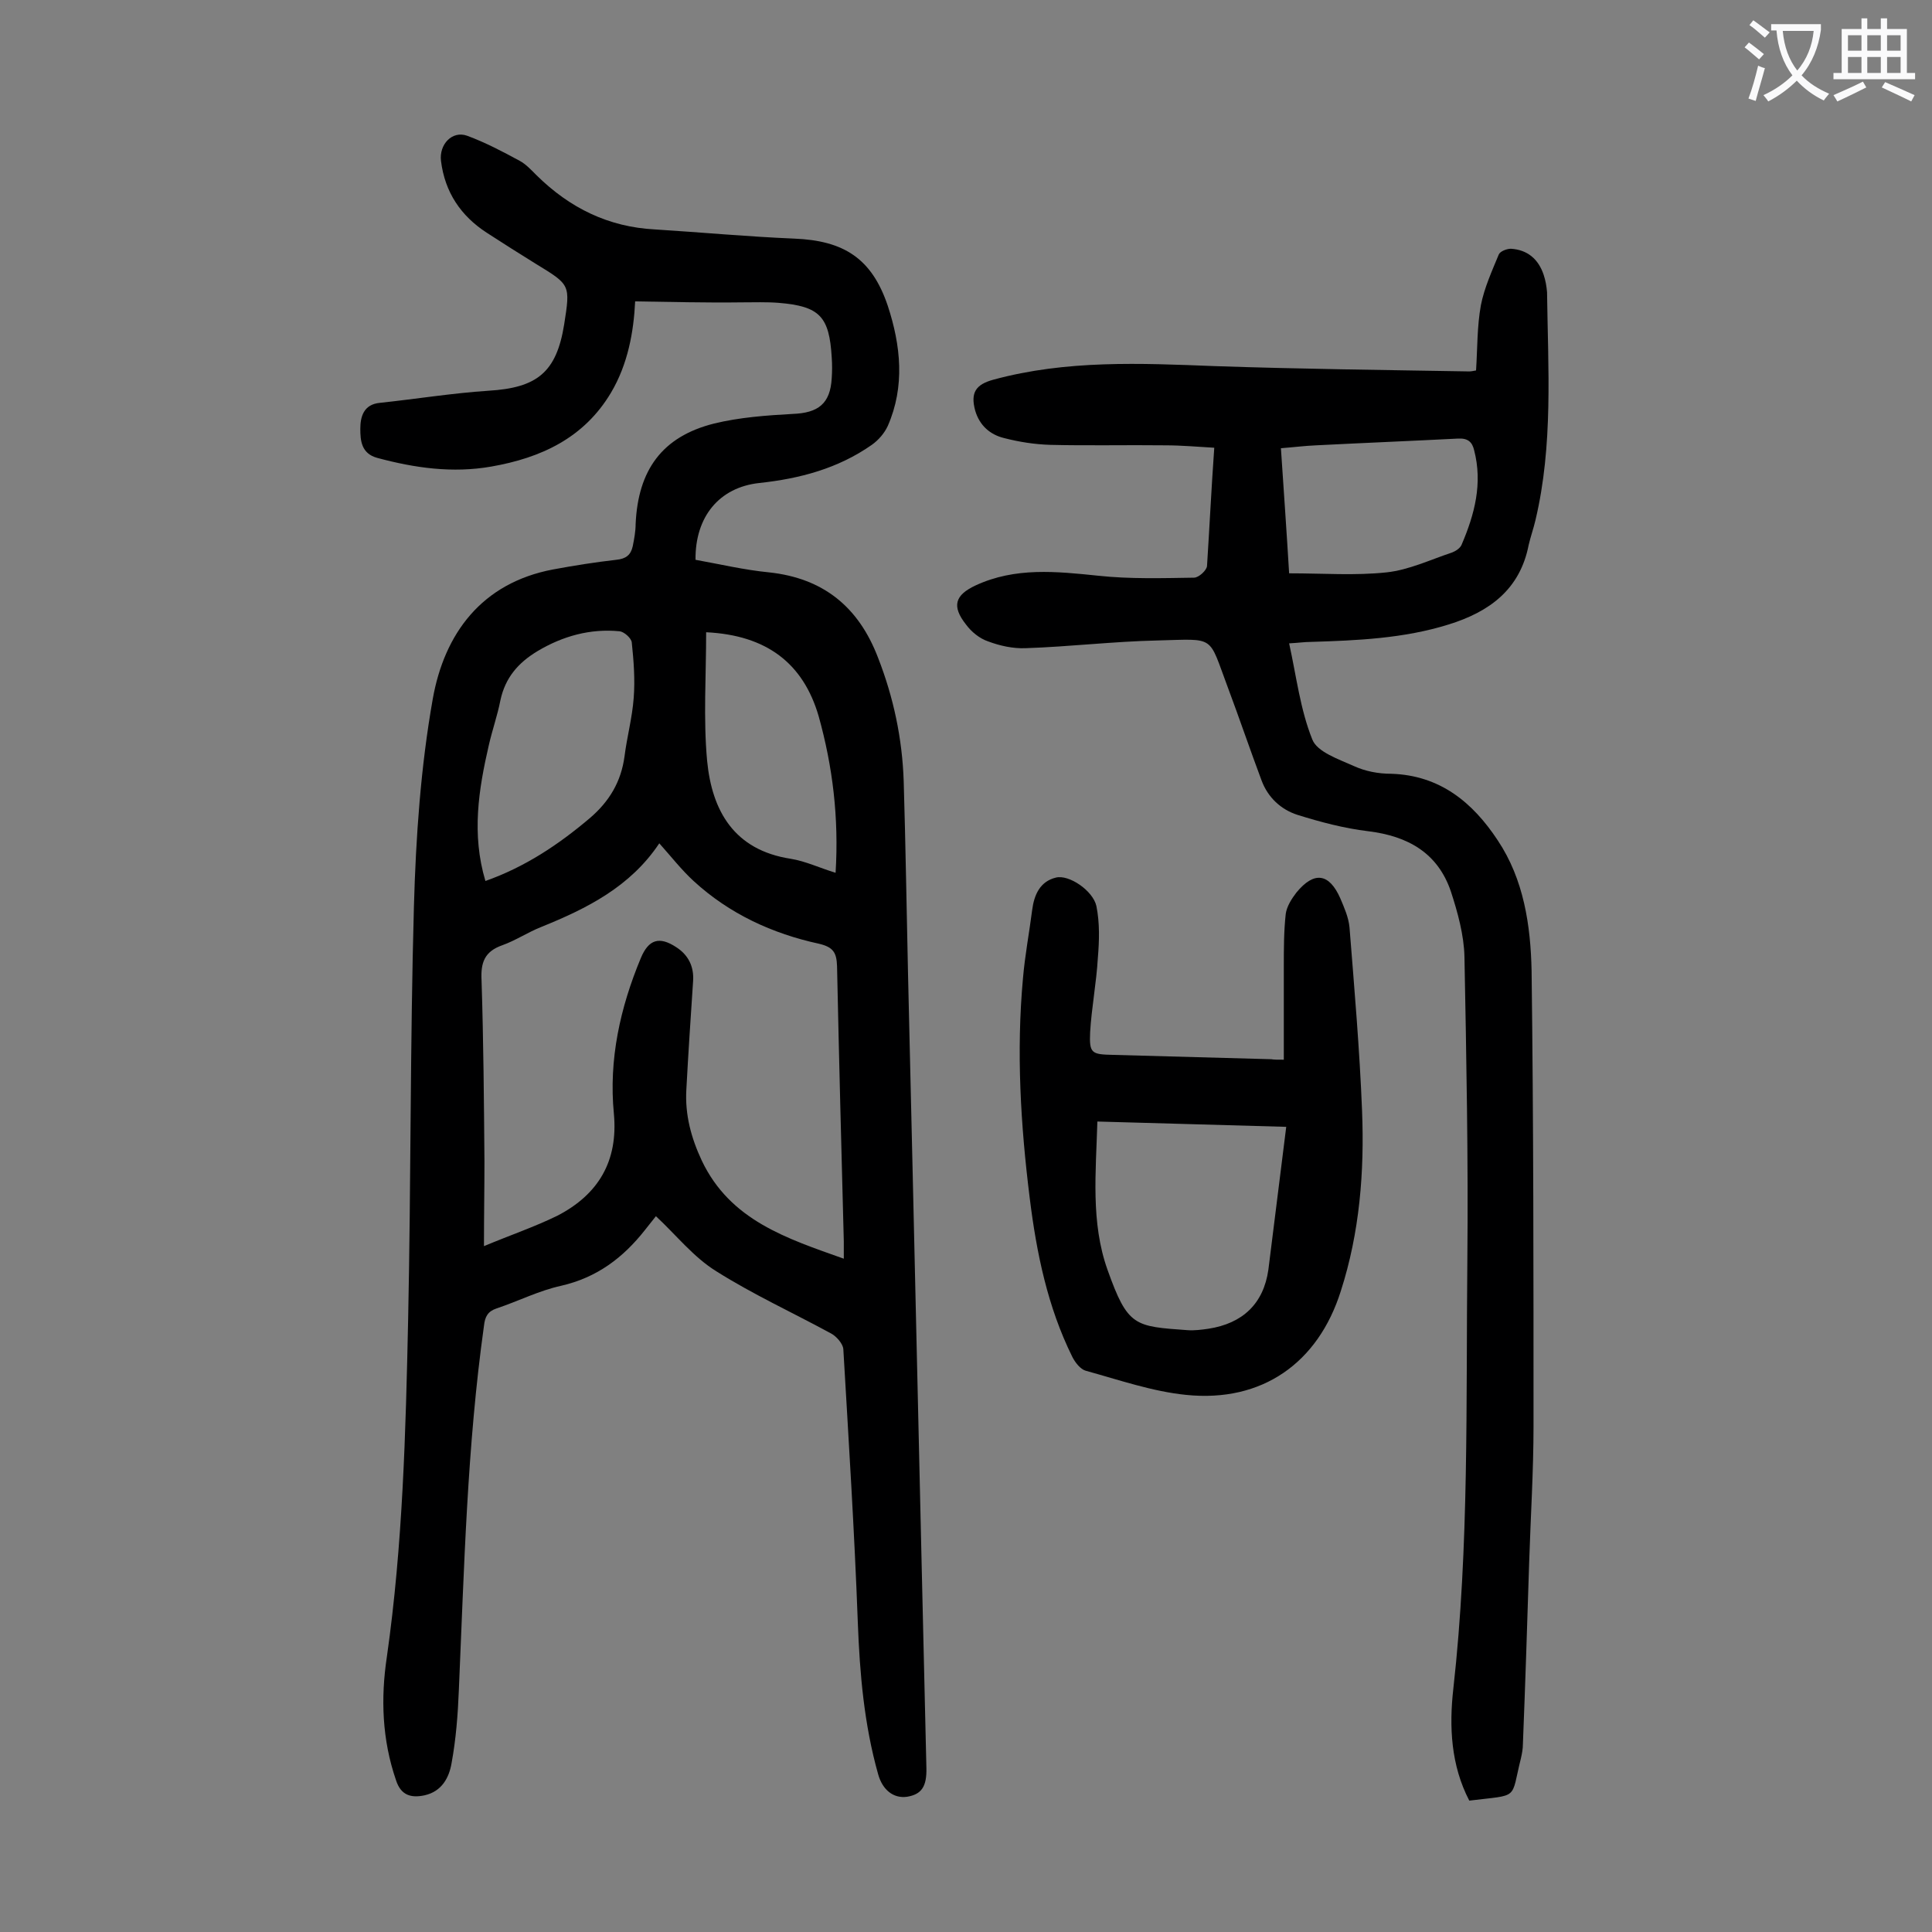
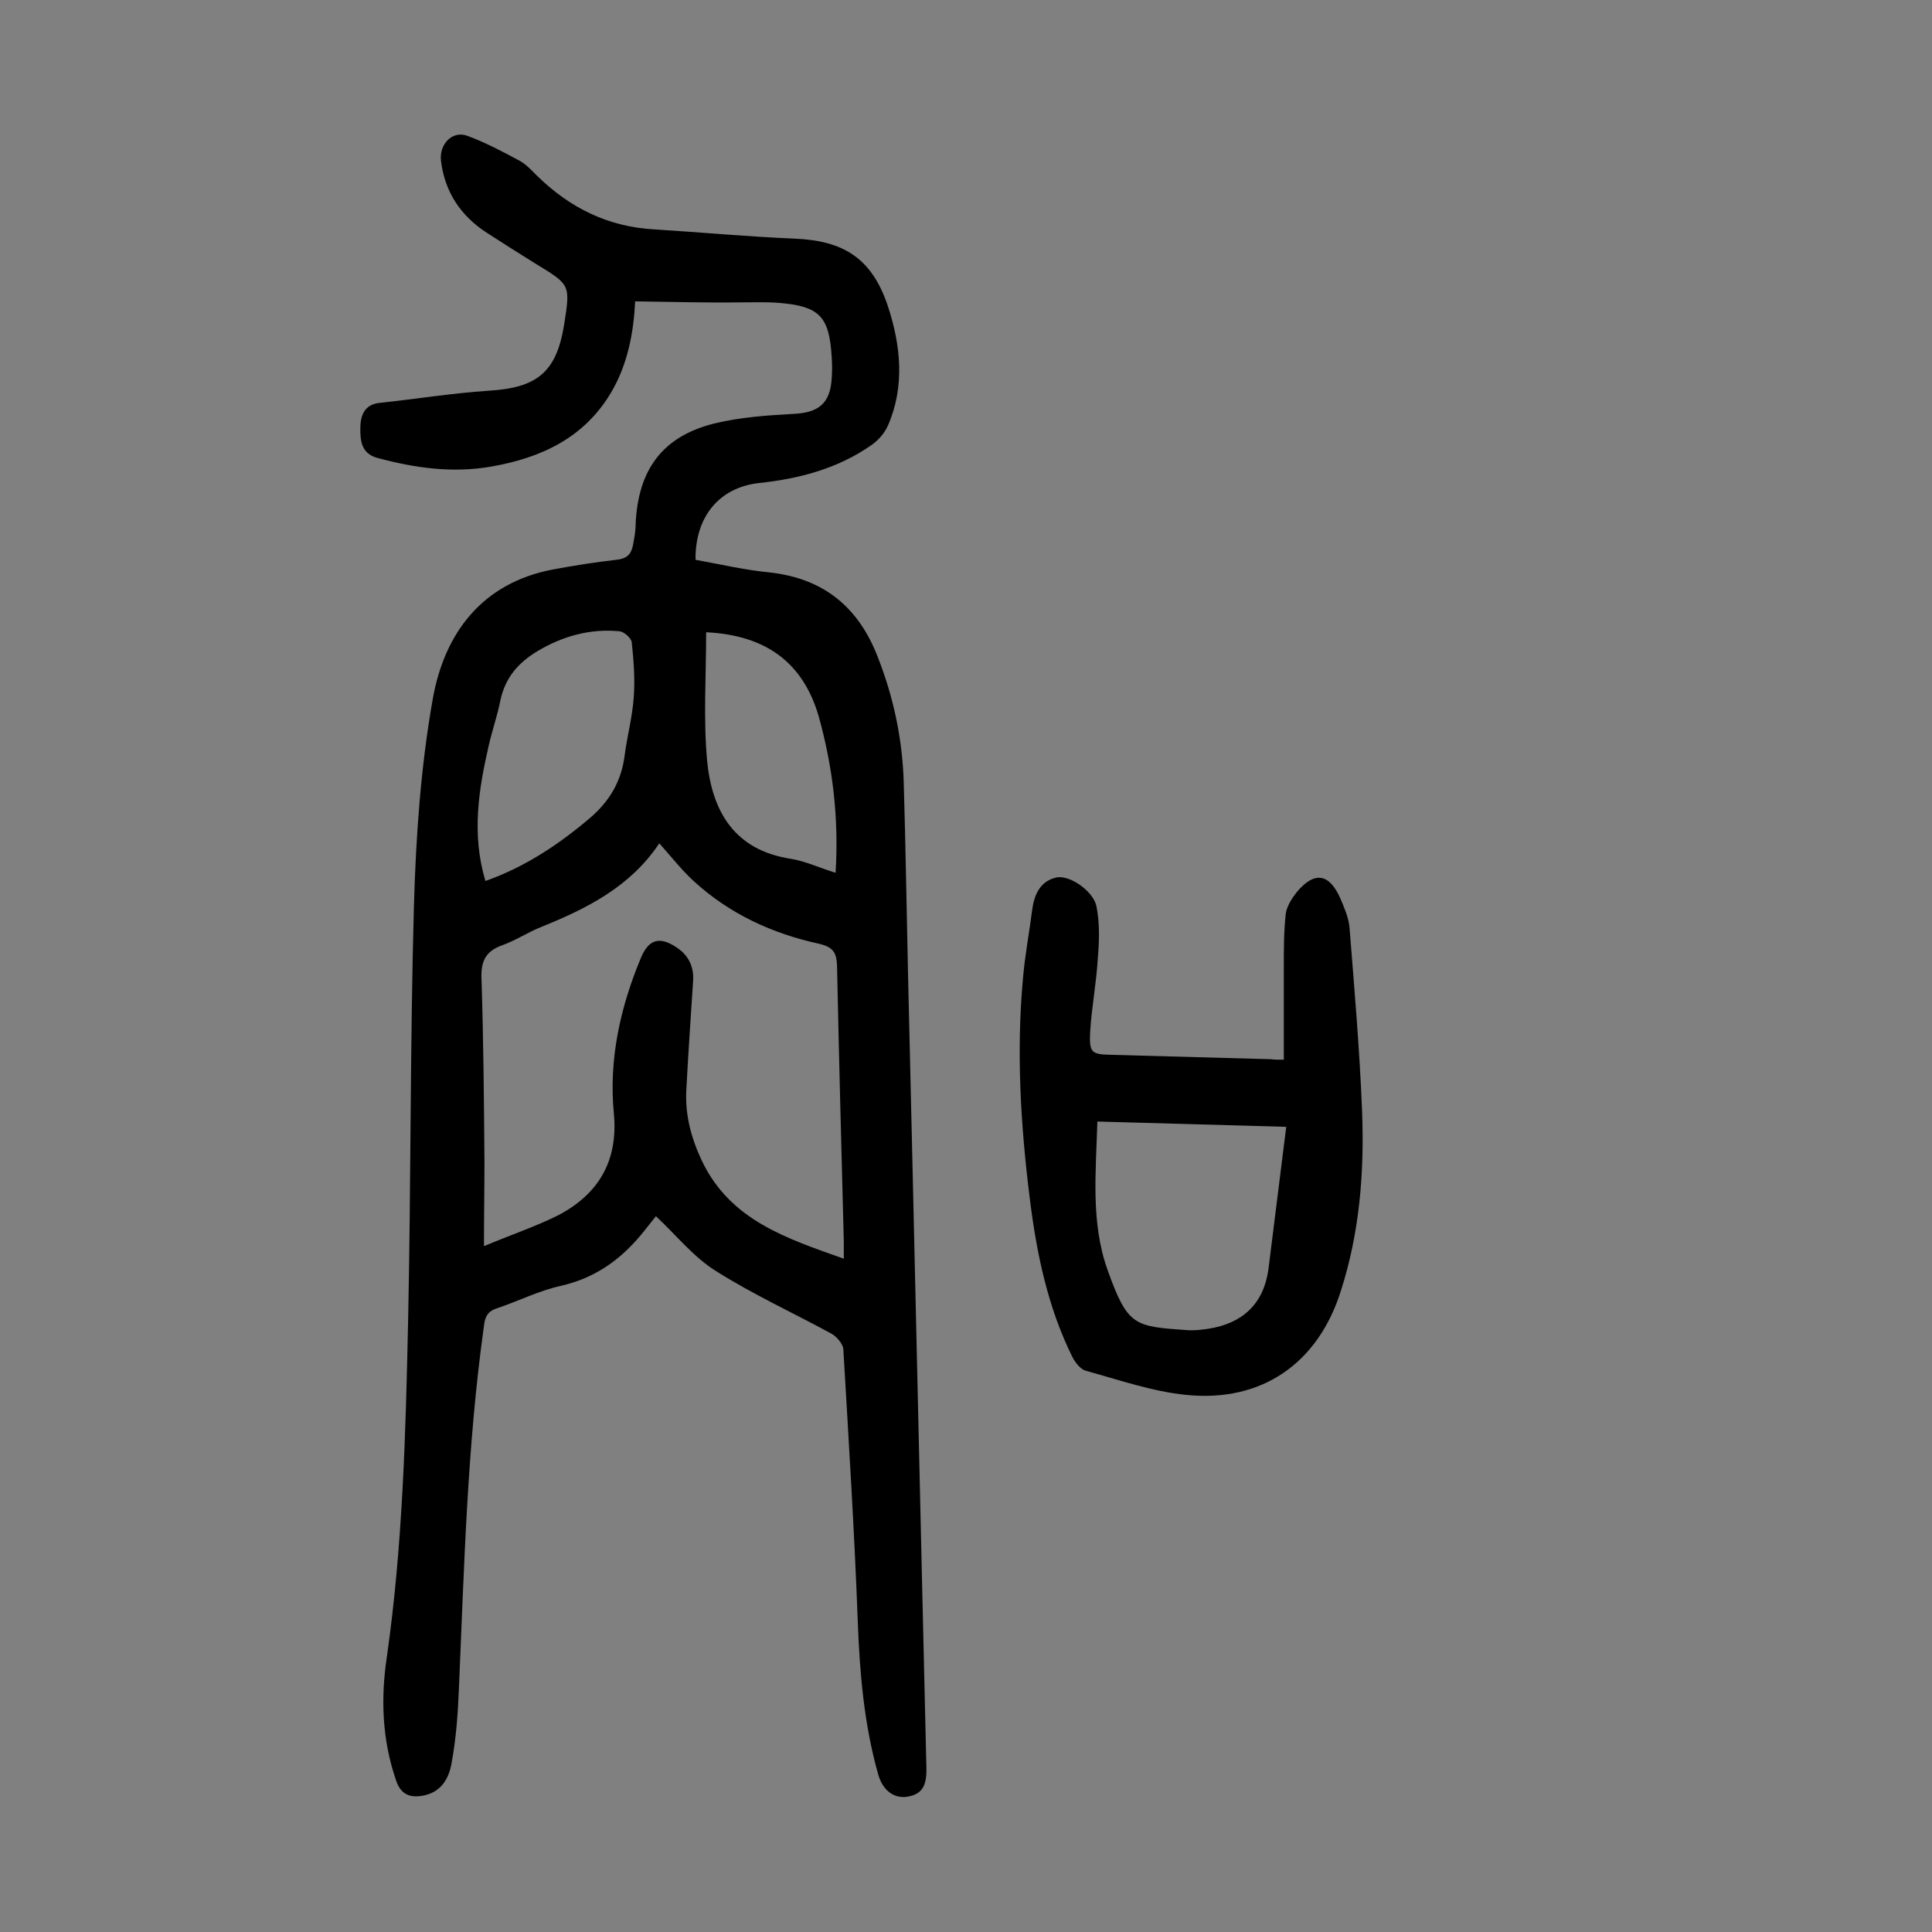
<svg xmlns="http://www.w3.org/2000/svg" enable-background="new 0 0 400 400" viewBox="0 0 400 400">
  <rect x="0" y="0" width="400" height="400" fill="#808080" stroke="none" />
  <g fill="#000001">
    <path d="m131.5 62.4c-.3 6.3-1.5 13-5 18.9-5.6 9.4-14.5 13.5-24.8 15.3-8 1.4-15.8.3-23.6-1.8-3.3-.9-3.5-3.6-3.5-6s.6-5.1 4.1-5.4c7.5-.8 14.9-2 22.4-2.5 10.1-.6 14.1-3.8 15.7-13.7 1.3-8.3 1.3-8.2-5.9-12.6-3.4-2.1-6.7-4.2-10.1-6.4-5.4-3.5-8.7-8.4-9.5-14.9-.4-3.4 2.3-6.3 5.4-5.2 3.8 1.4 7.4 3.3 10.9 5.2 1.3.7 2.4 1.9 3.5 3 6.9 6.8 14.9 10.7 24.5 11.2 9.6.6 19.2 1.5 28.8 1.9 10.3.4 16.1 4.1 19.4 13.9 2.7 8.2 3.6 16.7 0 24.9-.7 1.5-1.9 2.9-3.3 3.9-7 4.9-14.9 7-23.3 7.9-8.3.9-13.3 7-13.2 15.9 5 .9 10.1 2.1 15.2 2.6 11.3 1.2 18.6 7.2 22.6 17.7 3.2 8.2 5 16.7 5.3 25.5.4 13.4.6 26.7.9 40.1 1.3 54.7 2.5 109.4 3.8 164.2.1 3.9-1 5.5-4 6-2.8.4-5.1-1.4-6-4.7-2.9-10.3-3.8-20.8-4.2-31.4-.7-18.9-1.9-37.8-3-56.6-.1-1.1-1.4-2.6-2.5-3.2-7.9-4.3-16.2-8.1-23.8-12.9-4.7-2.9-8.3-7.5-12.5-11.4-.7.9-1.5 1.9-2.3 2.9-4.5 5.7-9.9 9.8-17.3 11.5-4.6 1-8.9 3.2-13.4 4.7-1.8.6-2.4 1.7-2.6 3.6-3.5 25-4.1 50.2-5.2 75.4-.2 5.1-.6 10.2-1.5 15.1-.5 3-2 5.9-5.6 6.7-2.8.6-4.9 0-5.9-3.1-2.9-8.4-3.2-17-1.9-25.6 3.3-23.2 3.9-46.5 4.4-69.8.6-28.5.4-57.1 1.2-85.6.4-14.3 1.4-28.8 3.9-42.9 2.4-13.5 10.1-24 24.9-26.8 4.3-.8 8.7-1.5 13.1-2 2-.2 3-1 3.4-2.8.3-1.5.6-3.1.6-4.6.5-11.2 5.5-18.1 16.2-20.8 5.3-1.3 10.9-1.7 16.3-2 5.3-.2 7.8-2.1 8.1-7.4.1-1.4.1-2.9 0-4.3-.5-8.5-2.5-10.6-11-11.3-2.5-.2-5.1-.1-7.6-.1-7.5.1-14.7-.1-22.1-.2zm-31.3 195.6c5.5-2.3 10.5-4 15.2-6.3 8.5-4.4 12.6-11.3 11.7-21.1-1.1-11.2 1.3-22 5.6-32.3 1.6-3.8 3.8-4.5 7.3-2.2 2.5 1.6 3.7 4 3.5 7-.5 7.5-1 15-1.4 22.5-.3 5.2 1 10 3.2 14.7 5.9 12.4 17.6 16.1 29.4 20.3 0-1.4 0-2.5 0-3.6-.5-19-1-38-1.4-57-.1-2.8-.8-3.9-3.7-4.6-9.7-2.1-18.6-6.2-26-13-2.5-2.3-4.6-5-7.1-7.8-6 9-15 13.5-24.4 17.3-2.8 1.1-5.3 2.8-8.1 3.8-3.7 1.3-4.5 3.6-4.3 7.3.4 12.5.5 25 .6 37.5 0 5.5-.1 11-.1 17.5zm.3-75.6c8.2-2.9 15.1-7.5 21.6-13 4.1-3.5 6.5-7.6 7.2-12.8.5-4 1.6-8 1.9-12.1.3-3.8 0-7.7-.4-11.5-.1-.9-1.6-2.2-2.5-2.3-6.1-.6-11.8 1-17 4.1-4 2.4-6.7 5.5-7.7 10.2-.6 3.1-1.7 6.2-2.4 9.3-2.1 9.1-3.6 18.4-.7 28.1zm45.7-51.5c0 9-.6 17.9.2 26.6 1 10.4 5.6 18.5 17.3 20.3 3.1.5 6 1.9 9.3 2.9.7-11.4-.6-22-3.5-32.4-3.2-11-10.8-16.8-23.3-17.4z" />
-     <path d="m251.4 92.7c-3.5-.2-6.8-.5-10.1-.5-8-.1-15.9.1-23.9-.1-3.2-.1-6.4-.6-9.5-1.4-2.9-.7-5.1-2.6-6-5.7-1-3.7.1-5.4 3.8-6.4 15.1-4.1 30.4-3.4 45.8-2.8 17.6.6 35.1.8 52.7 1.1.4 0 .8-.1 1.4-.2.3-4.6.2-9.1 1-13.5.7-3.6 2.3-7.1 3.7-10.5.3-.7 1.7-1.2 2.5-1.2 3.4.2 5.7 2.1 6.8 5.4.4 1.2.6 2.4.7 3.6.2 15.8 1.3 31.6-2.4 47.2-.4 1.7-1 3.4-1.4 5.1-1.8 9.3-8.2 13.9-16.6 16.5-9.3 2.9-18.9 3.3-28.5 3.6-1.3 0-2.6.2-4.5.3 1.5 6.8 2.3 13.7 4.8 19.9 1 2.6 5.5 4.1 8.6 5.5 2.4 1.1 5.1 1.6 7.7 1.6 10.1.3 16.9 5.9 22.1 13.8 5.4 8.1 6.8 17.6 7 27 .4 31.4.4 62.8.4 94.2 0 9.4-.6 18.8-.9 28.2-.4 12.6-.8 25.2-1.3 37.7 0 1-.2 2-.4 2.9-2.2 8.8-.2 7.5-10.7 8.8-3.8-7.3-4.2-15.3-3.3-23.2 3.3-29.5 2.6-59.2 2.9-88.8.2-20.9-.2-41.8-.6-62.7-.1-4.5-1.4-9.2-2.8-13.5-2.7-8-8.9-11.5-17.1-12.5-5-.6-9.9-1.9-14.7-3.4-3.4-1.1-6.1-3.6-7.4-7.1-2.4-6.4-4.6-12.9-7-19.3-4.1-10.9-2.4-10-14.5-9.7-9.2.2-18.3 1.3-27.4 1.6-2.6.1-5.3-.5-7.7-1.4-1.8-.6-3.5-2-4.6-3.5-3-3.8-2.3-6.1 2-8.1 8.2-3.8 16.7-2.9 25.4-2 6.5.7 13.2.5 19.8.4 1 0 2.6-1.5 2.7-2.4.5-7.8.9-16 1.5-24.5zm15.5 26c7.1 0 13.7.5 20.2-.2 4.6-.5 9-2.6 13.5-4.1.8-.3 1.7-.9 2-1.6 2.7-6.3 4.4-12.7 2.6-19.6-.4-1.7-1.3-2.5-3.3-2.4-9.8.5-19.6.9-29.4 1.4-2.4.1-4.7.4-7.3.6.6 9 1.2 17.5 1.7 25.9z" />
    <path d="m265.8 219.4c0-6.6 0-13 0-19.3 0-3.6 0-7.3.4-10.9.2-1.5 1.2-3.1 2.2-4.4 3.7-4.5 6.8-4 9.1 1.2.8 1.9 1.7 3.9 1.9 6 1 12.6 2.1 25.3 2.6 38 .5 12.6-.5 25.2-4.4 37.3-4.7 14.9-16.3 23.1-32 21.5-7-.7-13.9-3.1-20.8-5-1.1-.3-2.2-1.7-2.8-2.9-5.1-10.3-7.4-21.5-8.8-32.8-1.9-15.2-2.8-30.4-1.4-45.6.4-4.7 1.3-9.4 1.9-14.1.4-3.1 1.6-5.9 4.9-6.7 2.7-.7 7.7 2.7 8.4 5.9.7 3.5.6 7.1.3 10.7-.3 5.2-1.3 10.3-1.6 15.4-.2 4.4.3 4.6 4.7 4.7 10.9.3 21.9.6 32.8.9.6.1 1.2.1 2.6.1zm.5 13.9c-13.1-.4-25.9-.7-39.1-1.1-.3 10.5-1.4 20.9 2.1 30.7 4.2 11.8 5.6 11.7 16.6 12.5 1.4.1 2.9-.1 4.3-.3 7.1-1.1 11.4-5.2 12.4-12.2 1.2-9.6 2.4-19.3 3.7-29.6z" />
  </g>
-   <path d="m362.1 8.8c1.1.8 2.1 1.6 3.1 2.4l-1 1.1c-1.3-1.1-2.3-2-3-2.5zm1.9 4.8c.5.2.9.4 1.4.5-.6 2.3-1.3 4.5-1.9 6.8l-1.5-.5c.8-2.1 1.4-4.3 2-6.8zm-1-9.4c1.3.9 2.4 1.8 3.4 2.5l-1 1.1c-1.4-1.2-2.4-2.1-3.2-2.6zm3.7 2.2v-1.4h10.3v1.2c-.5 3.6-1.8 6.8-4 9.4 1.5 1.6 3.4 2.8 5.7 3.8-.3.4-.7.8-1.1 1.4-2.3-1.1-4.1-2.5-5.6-4.1-1.6 1.6-3.6 3.1-5.9 4.3-.3-.5-.7-.9-1-1.3 2.4-1.1 4.4-2.5 6-4.1-1.9-2.5-3-5.6-3.3-9.3h-1.1zm8.8 0h-6.4c.3 3.3 1.3 6 3 8.2 2-2.3 3.1-5.1 3.4-8.2z" fill="#fafafb" />
-   <path d="m385.3 3.8h1.3v2.2h2.8v-2.2h1.3v2.2h4.1v9.1h1.7v1.3h-16.9v-1.3h1.7v-9.1h4.1v-2.2zm.4 13.1.7 1.2c-1.8.9-3.8 1.9-6 2.9-.2-.4-.5-.8-.8-1.3 2.3-1 4.3-1.9 6.1-2.8zm-3.1-6.4h2.8v-3.2h-2.8zm0 4.6h2.8v-3.3h-2.8zm4-4.6h2.8v-3.2h-2.8zm0 4.6h2.8v-3.3h-2.8zm3.7 1.9c2.1.9 4.1 1.8 6.1 2.7l-.7 1.3c-2.2-1.1-4.2-2-6.1-2.9zm3.2-9.7h-2.8v3.2h2.8zm-2.8 7.8h2.8v-3.3h-2.8z" fill="#fafafb" />
</svg>